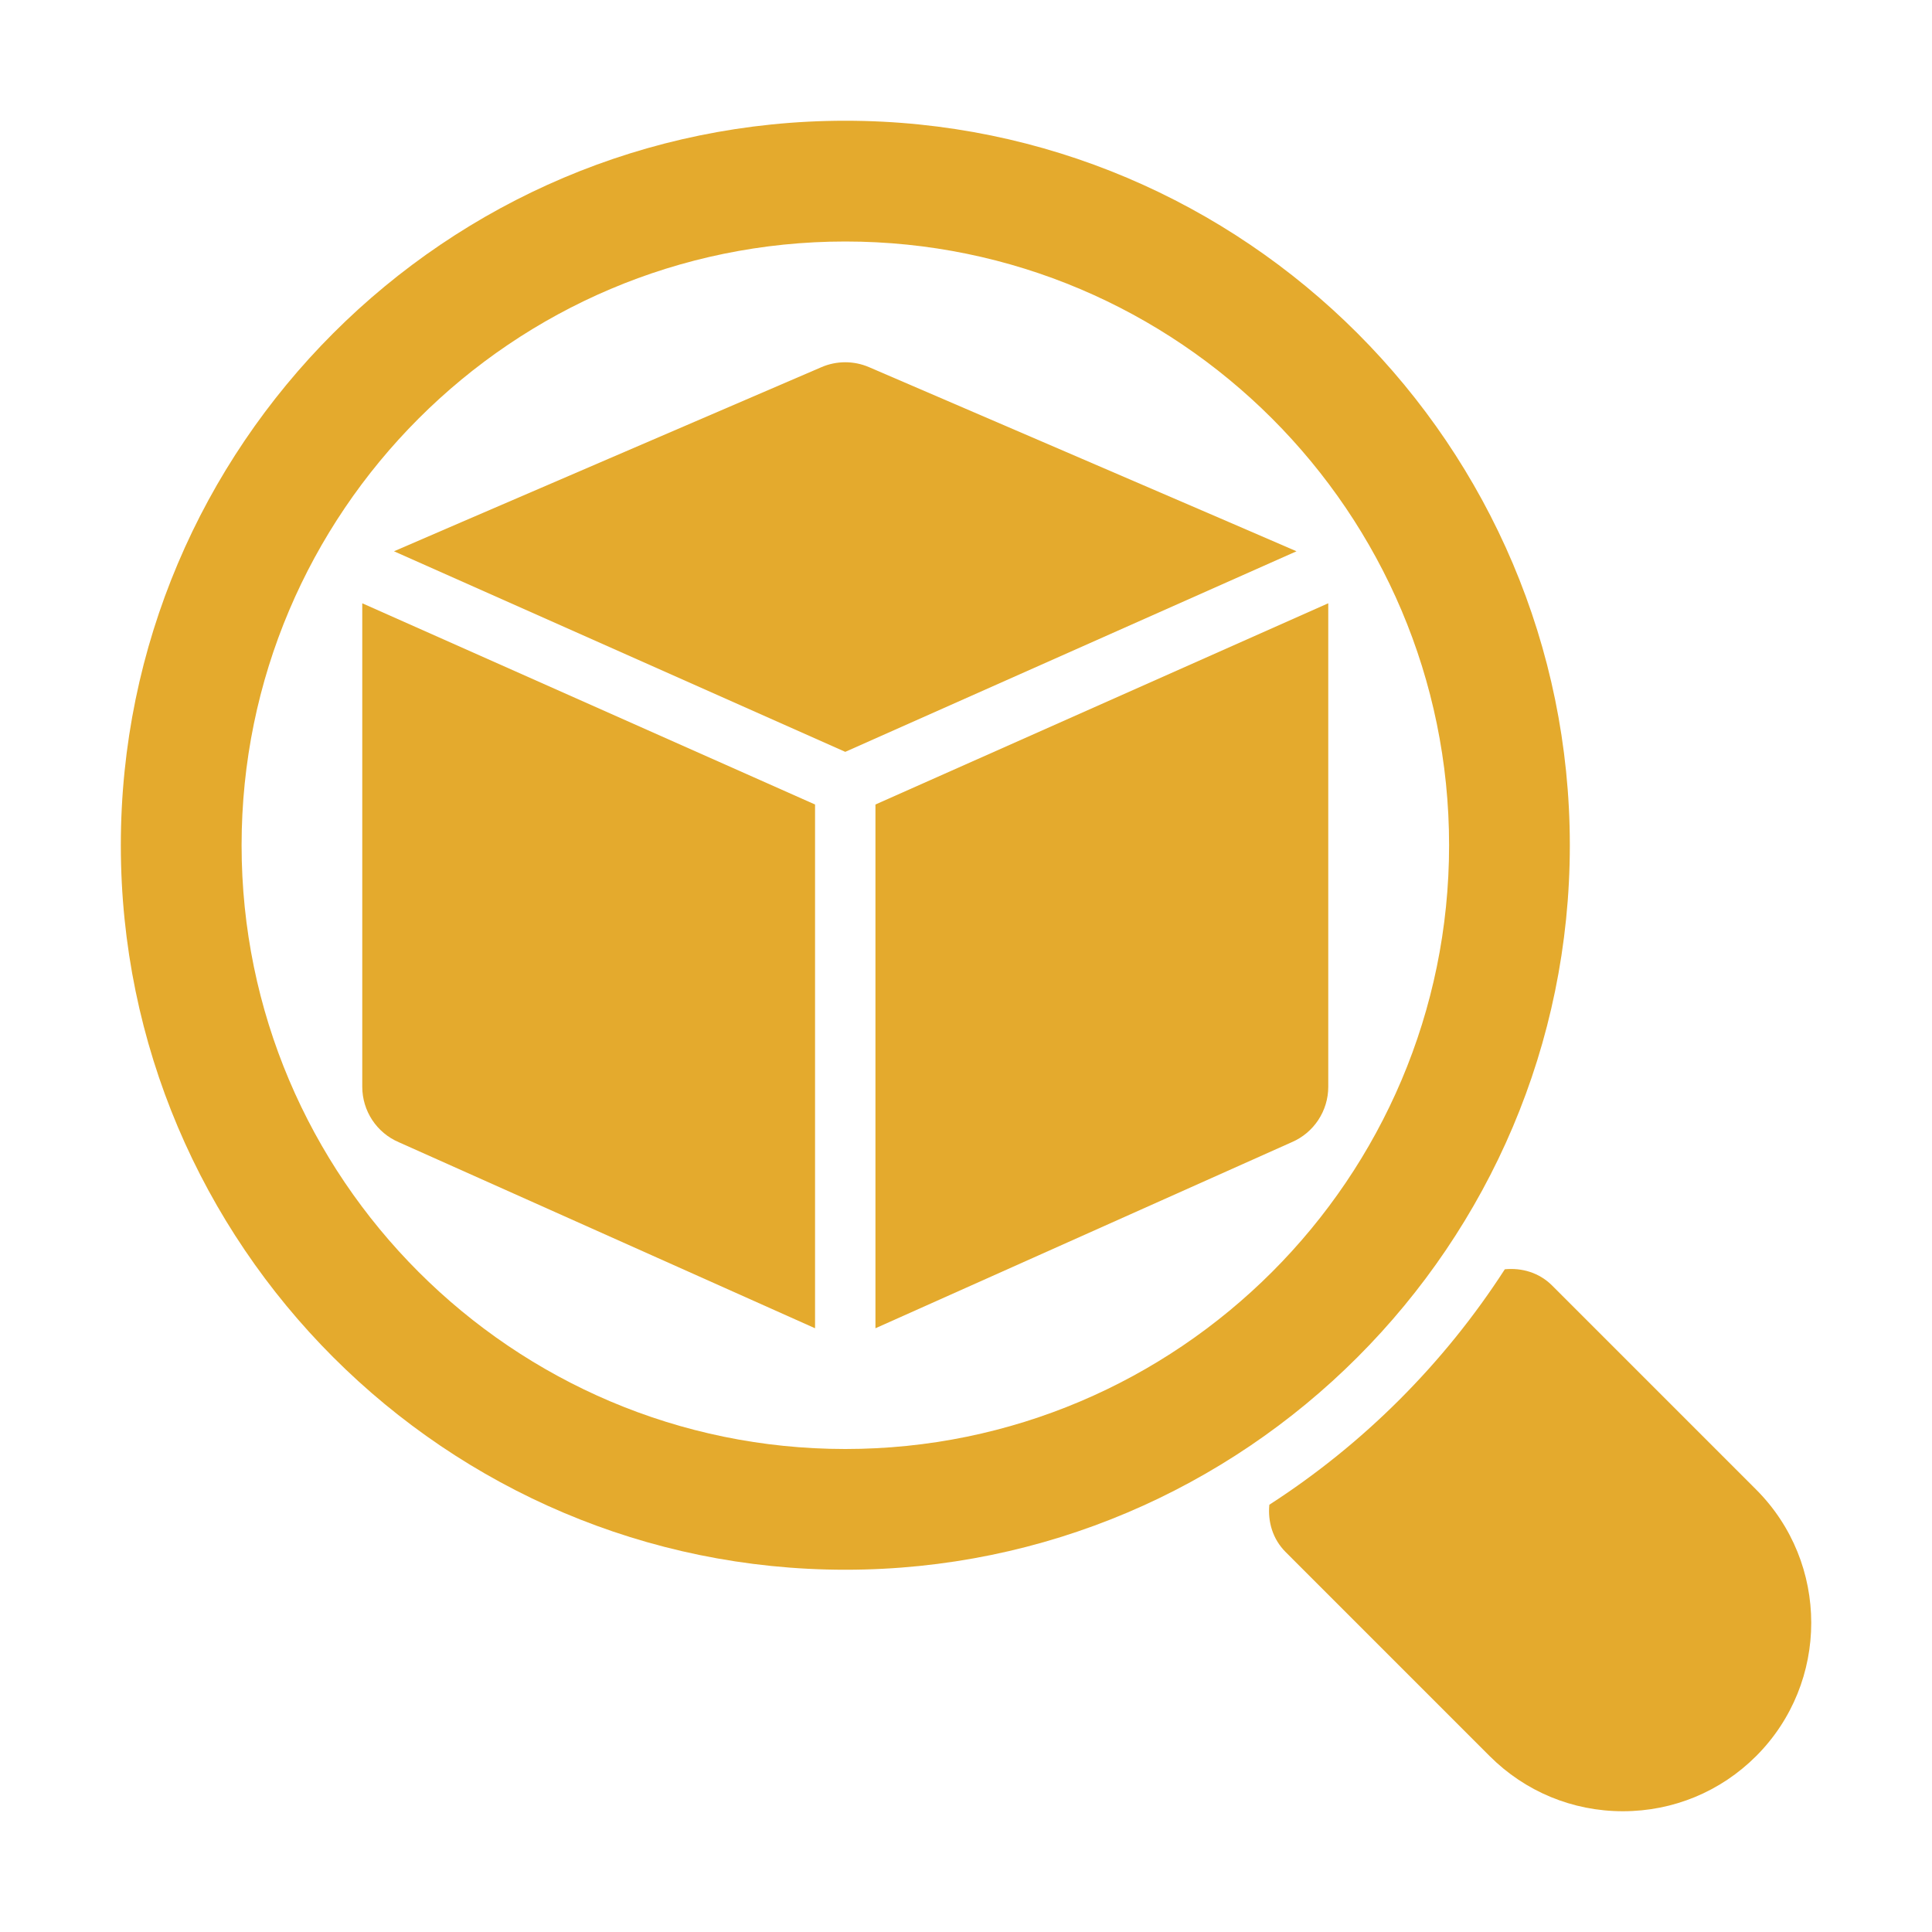
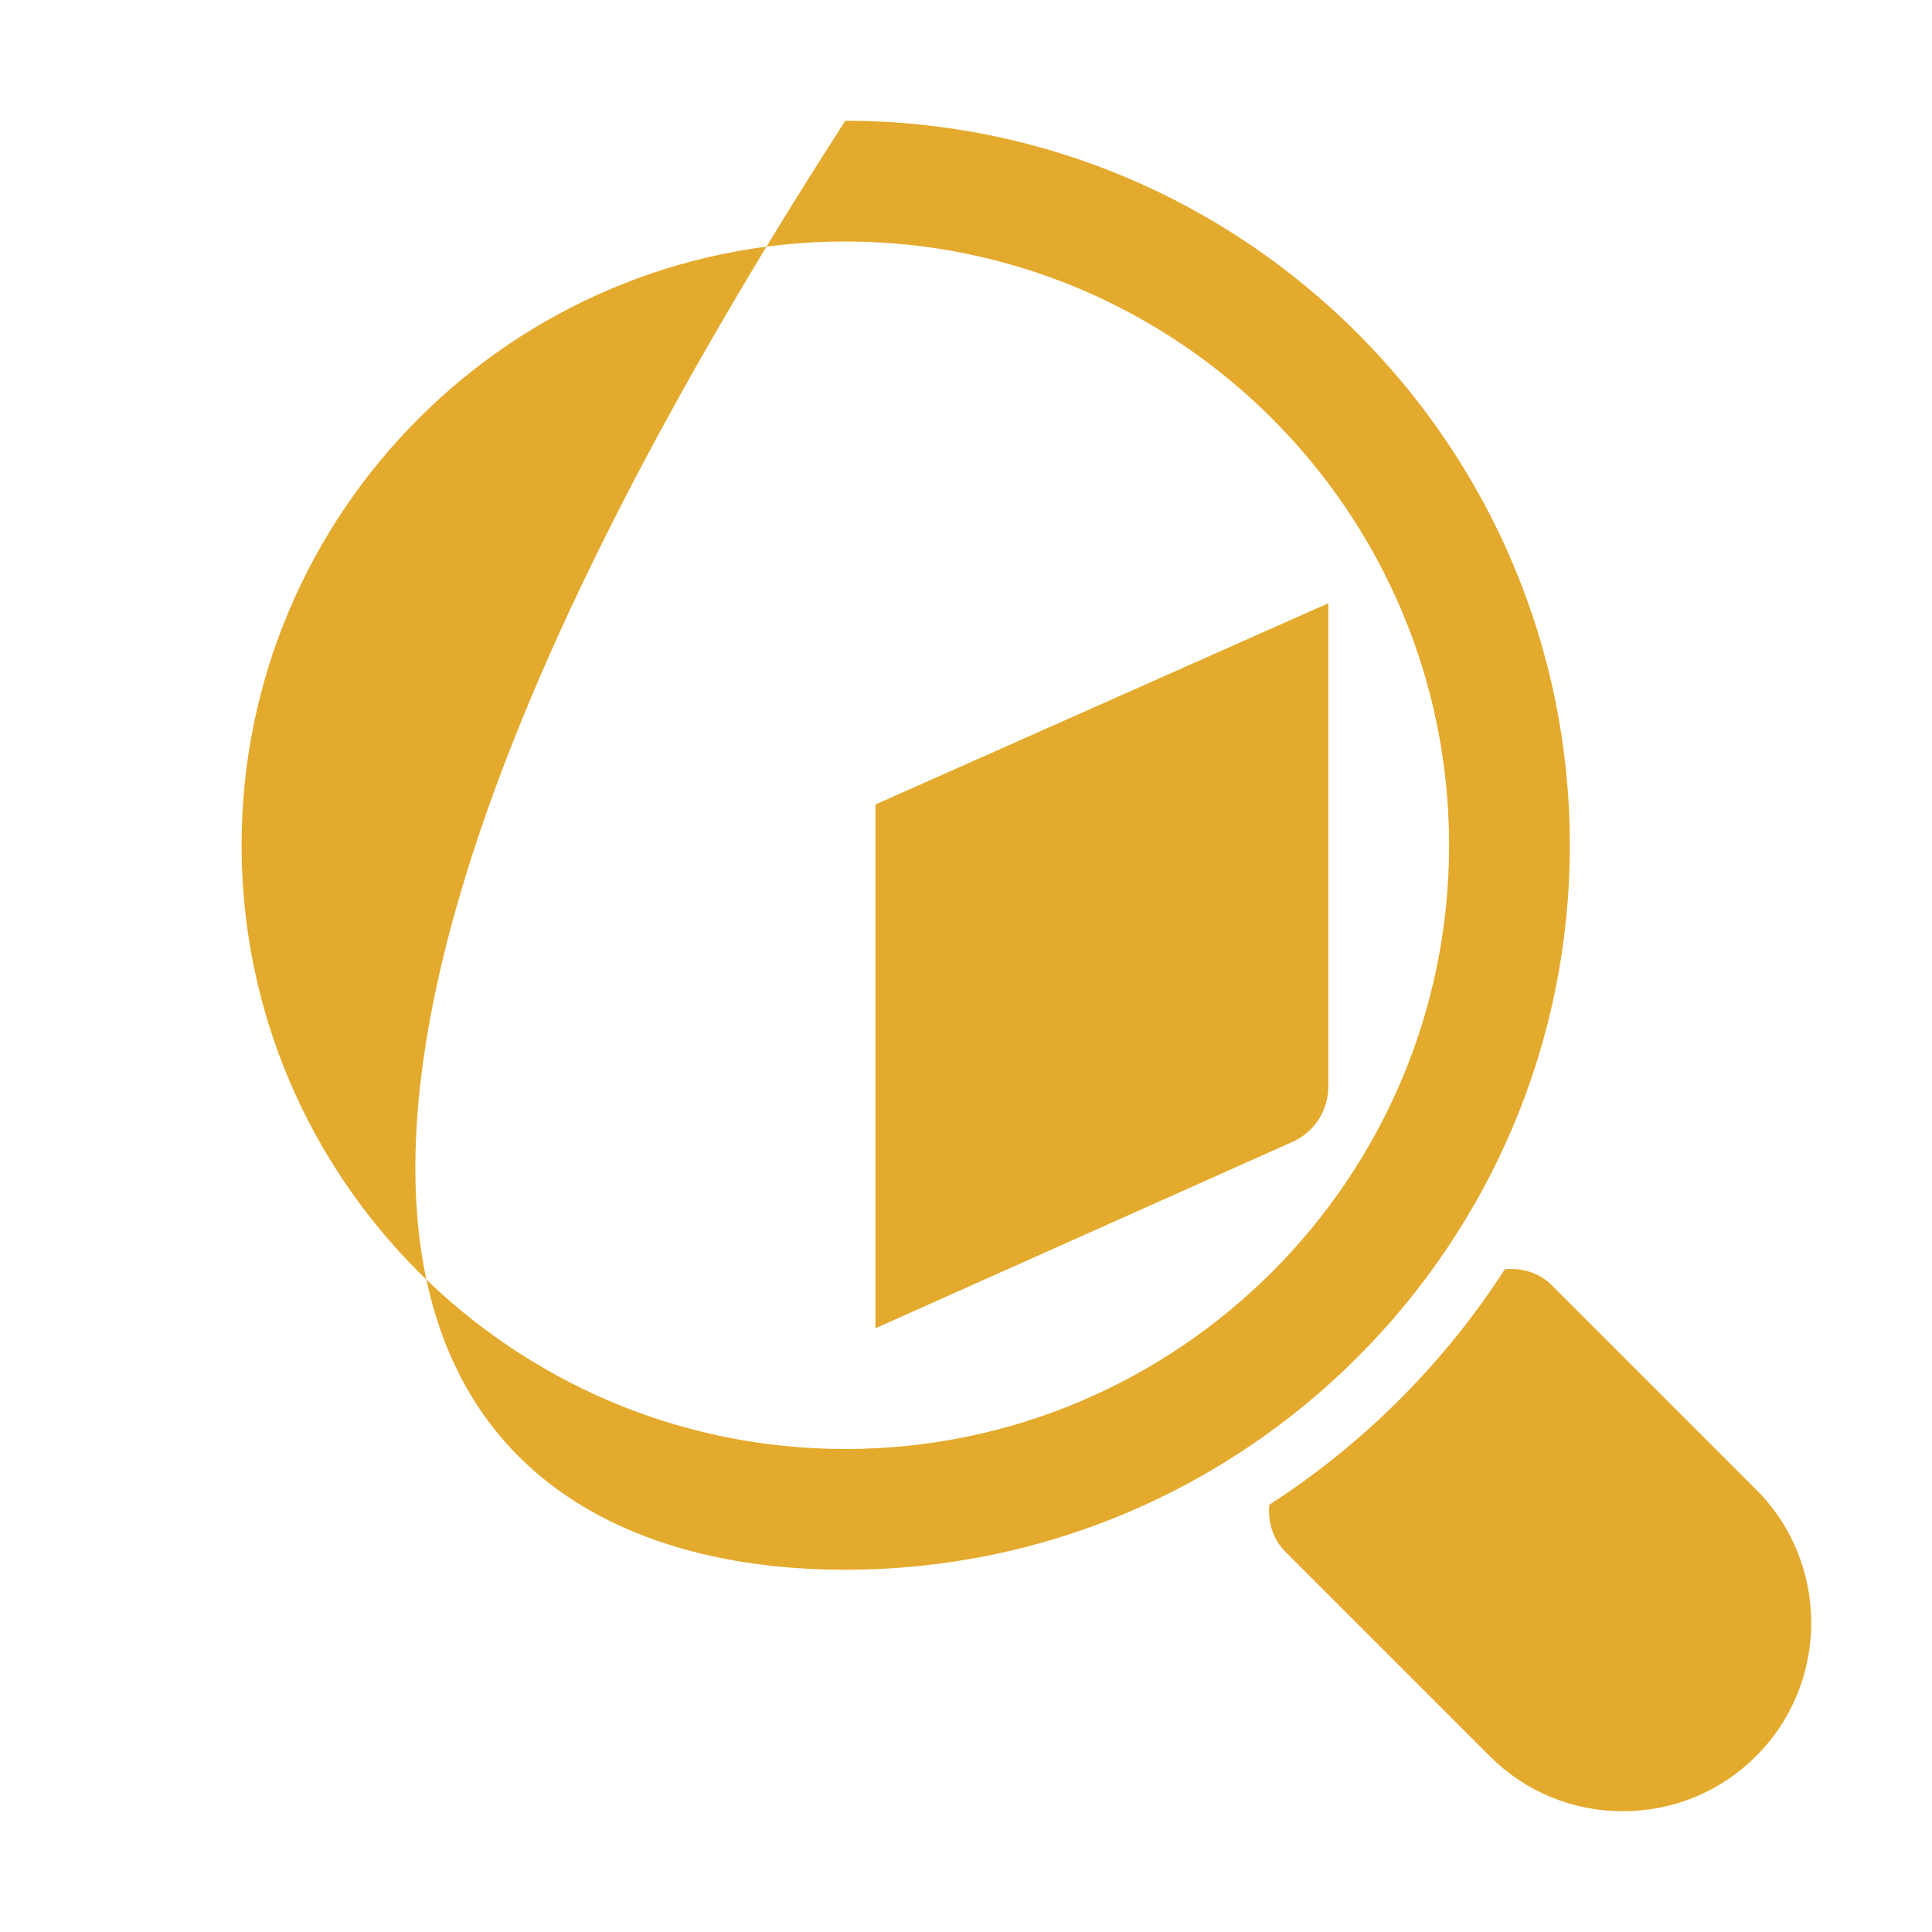
<svg xmlns="http://www.w3.org/2000/svg" width="85" height="85" viewBox="0 0 85 85" fill="none">
-   <path d="M69.066 37.188C69.066 19.612 54.767 5.312 37.191 5.312C19.616 5.312 5.316 19.612 5.316 37.188C5.316 54.763 19.616 69.062 37.191 69.062C54.767 69.062 69.066 54.763 69.066 37.188ZM37.191 63.75C22.544 63.75 10.629 51.834 10.629 37.188C10.629 22.541 22.544 10.625 37.191 10.625C51.838 10.625 63.754 22.541 63.754 37.188C63.754 51.834 51.838 63.75 37.191 63.75Z" fill="#E4AA2D" />
+   <path d="M69.066 37.188C69.066 19.612 54.767 5.312 37.191 5.312C5.316 54.763 19.616 69.062 37.191 69.062C54.767 69.062 69.066 54.763 69.066 37.188ZM37.191 63.75C22.544 63.75 10.629 51.834 10.629 37.188C10.629 22.541 22.544 10.625 37.191 10.625C51.838 10.625 63.754 22.541 63.754 37.188C63.754 51.834 51.838 63.75 37.191 63.75Z" fill="#E4AA2D" />
  <path d="M77.263 65.535L68.288 56.559C67.714 55.985 66.951 55.771 66.206 55.843C63.529 59.991 59.995 63.525 55.846 66.202C55.774 66.947 55.989 67.71 56.563 68.284L65.538 77.26C67.104 78.825 69.186 79.687 71.401 79.687C73.615 79.687 75.697 78.825 77.264 77.26C80.495 74.026 80.495 68.767 77.263 65.535Z" fill="#E4AA2D" />
  <path d="M58.434 26.543L38.516 35.395V58.438L56.827 50.254C57.805 49.837 58.438 48.875 58.438 47.813V26.563C58.438 26.556 58.434 26.55 58.434 26.543Z" fill="#E4AA2D" />
-   <path d="M38.233 16.153C37.569 15.866 36.806 15.866 36.142 16.153C36.142 16.153 17.408 24.213 17.334 24.254L37.188 33.078L57.041 24.254C56.967 24.213 38.233 16.153 38.233 16.153Z" fill="#E4AA2D" />
-   <path d="M15.938 26.563V47.813C15.938 48.875 16.57 49.837 17.548 50.254L35.859 58.438V35.395L15.941 26.543C15.941 26.55 15.938 26.556 15.938 26.563Z" fill="#E4AA2D" />
</svg>